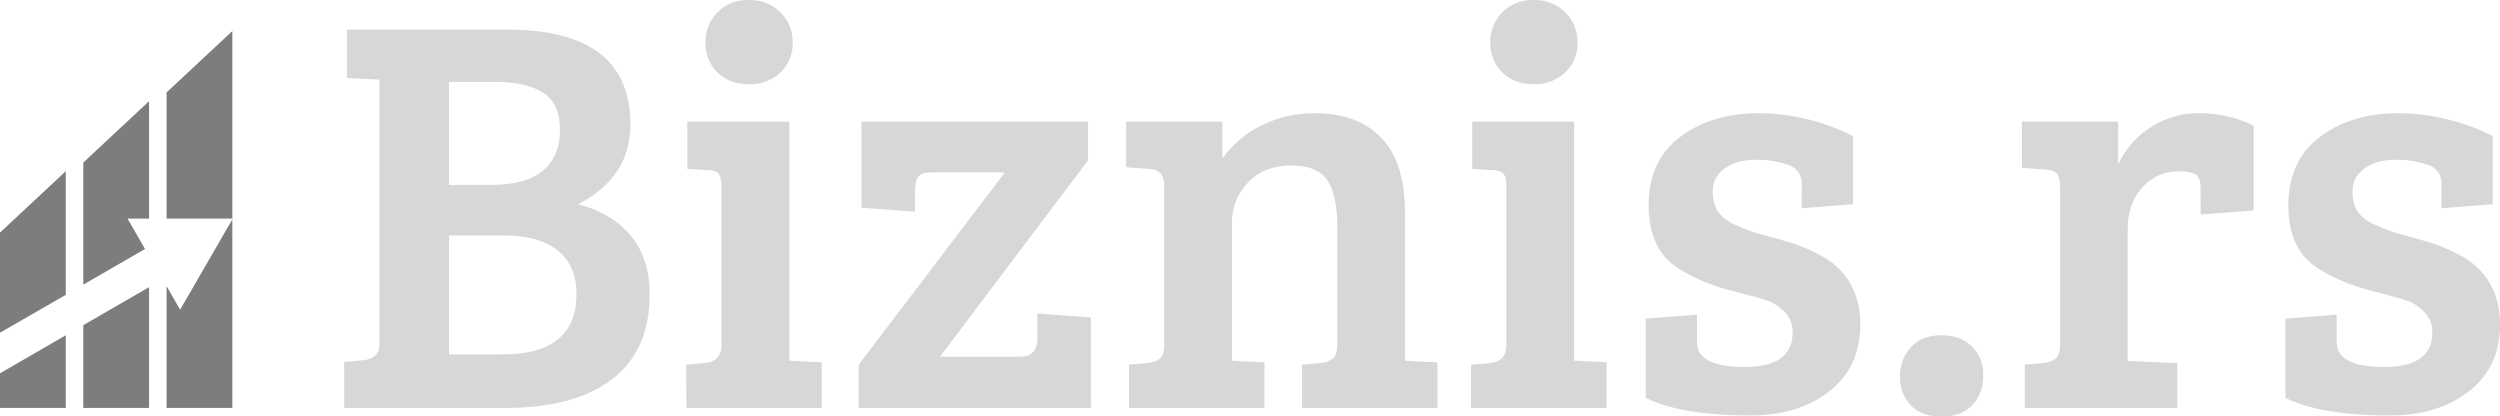
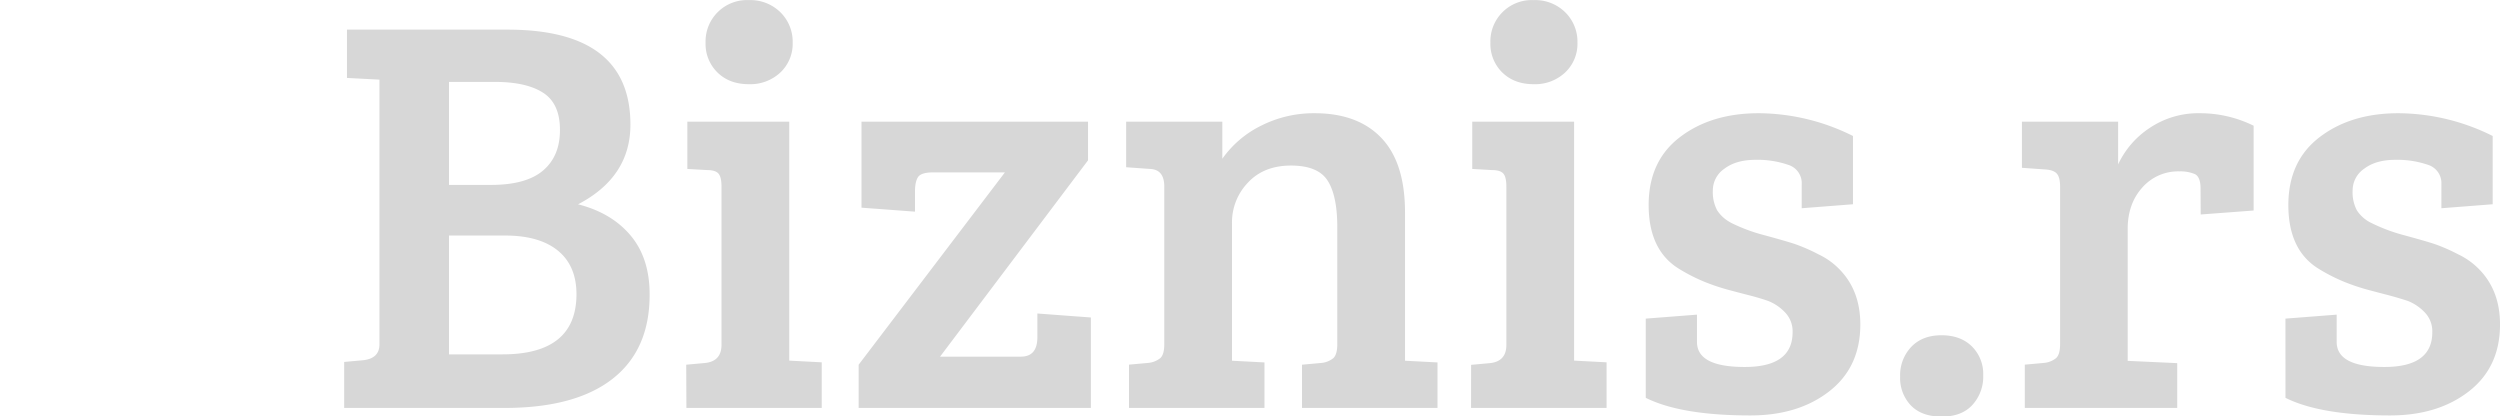
<svg xmlns="http://www.w3.org/2000/svg" id="Layer_1" data-name="Layer 1" viewBox="0 0 923.83 153.91">
  <defs>
    <style>.cls-1{fill:#7d7d7d;}.cls-2{fill:#d7d7d7;}</style>
  </defs>
  <title>logo-grayscale-negative</title>
-   <path class="cls-1" d="M74.64,88.84V42.19l24.3-22.67V88.83Zm-14.44,0,6.48,11.22L43.86,113.23V68.11l24.3-22.68V88.84ZM13.08,131V94l24.3-22.68V117Zm24.3.94V158.8H13.08V146Zm30.78-17.77V158.8H43.86V128.2Zm11.48,8.33,19.3-33.39V158.8H74.64v-45Z" transform="translate(-13.08 -8.05)" />
  <path class="cls-2" d="M915.25,76.17A7.06,7.06,0,0,0,910.42,69a34.94,34.94,0,0,0-12.2-1.89q-7.15,0-11.46,3.26a9.69,9.69,0,0,0-4.31,8A14.4,14.4,0,0,0,884,85.74a13,13,0,0,0,5,4.52A63.3,63.3,0,0,0,901.58,95q7.36,2,10.94,3.15a64.66,64.66,0,0,1,8.94,3.89,26.76,26.76,0,0,1,8.1,5.89q7.35,7.78,7.36,20,0,15.78-11.47,24.71t-29.12,8.93q-25.67,0-38.7-6.51V125.79l18.93-1.47v10.09q0,9.26,17.66,9.25t17.67-12.82a10.06,10.06,0,0,0-3-7.57,17.37,17.37,0,0,0-6-4q-3-1-7.05-2.1c-2.73-.7-5.4-1.4-8-2.1a78.75,78.75,0,0,1-8.41-2.84,64.68,64.68,0,0,1-10-5.15q-10.73-6.94-10.73-23.24t11.57-25.12q11.57-8.84,29.13-8.83a78.67,78.67,0,0,1,34.8,8.41V83.53L915.25,85Zm-89,1.47q0-4.2-2.1-5.26a13.72,13.72,0,0,0-5.68-1,17.62,17.62,0,0,0-13.77,6q-5.37,6-5.37,15.24v48.78l18.3.84V158.8H761.31v-16l6.94-.63a8.24,8.24,0,0,0,4.62-1.79c1-.91,1.48-2.63,1.48-5.15V77c0-2.24-.39-3.82-1.16-4.73s-2.14-1.44-4.1-1.58l-8.84-.63V53H795.8V68.81a32.56,32.56,0,0,1,11.78-13.56A32.19,32.19,0,0,1,826,49.89a44.73,44.73,0,0,1,19.87,4.62V85.84l-19.56,1.47ZM730.6,162q-7.36,0-11.36-4.1a14.7,14.7,0,0,1-4-10.72,15.19,15.19,0,0,1,4.1-10.93q4.1-4.3,11.15-4.31t11.25,4.1a14.31,14.31,0,0,1,4.2,10.72,15.44,15.44,0,0,1-4,10.93Q738,162,730.6,162Zm-78-71.69A63.41,63.41,0,0,0,665.2,95q7.35,2,10.93,3.15a64.66,64.66,0,0,1,8.94,3.89,26.63,26.63,0,0,1,8.1,5.89q7.35,7.78,7.36,20,0,15.78-11.46,24.71t-29.13,8.93q-25.66,0-38.7-6.51V125.79l18.93-1.47v10.09q0,9.26,17.66,9.25t17.67-12.82a10.06,10.06,0,0,0-3-7.57,17.37,17.37,0,0,0-6-4c-2-.7-4.31-1.4-7.05-2.1s-5.4-1.4-8-2.1a78.75,78.75,0,0,1-8.41-2.84,64.68,64.68,0,0,1-10-5.15q-10.72-6.94-10.73-23.24t11.57-25.12q11.57-8.84,29.13-8.83a78.64,78.64,0,0,1,34.8,8.41V83.53L678.87,85V76.17A7.07,7.07,0,0,0,674,69a34.9,34.9,0,0,0-12.2-1.89q-7.16,0-11.46,3.26a9.69,9.69,0,0,0-4.31,8,14.4,14.4,0,0,0,1.57,7.36A13.12,13.12,0,0,0,652.58,90.26Zm-95.9,52.56,6.94-.63q6.09-.63,6.09-6.73V77c0-2.38-.38-4-1.15-4.84s-2.14-1.26-4.1-1.26l-7.36-.42V53h37.64v88.31l12,.63V158.8H556.68ZM579.81,39.16q-7.15,0-11.57-4.31a14.76,14.76,0,0,1-4.41-11,15.28,15.28,0,0,1,16-15.76,15.77,15.77,0,0,1,11.67,4.52A15.23,15.23,0,0,1,596,23.81a14.55,14.55,0,0,1-4.52,11A16.19,16.19,0,0,1,579.81,39.16Zm-85.6,103.66,6.94-.63a8.25,8.25,0,0,0,4.63-1.79q1.47-1.36,1.47-5.15V91.94q0-11.56-3.57-17.14t-13.57-5.57q-10,0-15.88,6.31a21.16,21.16,0,0,0-5.89,14.93v50.88l12,.63V158.8H430.28v-16l6.94-.63a8.31,8.31,0,0,0,4.63-1.79c1-.91,1.47-2.63,1.47-5.15V77c0-4.2-1.76-6.38-5.26-6.52l-8.83-.63V53h35.54V66.71a38.18,38.18,0,0,1,14.51-12.3,43.06,43.06,0,0,1,19.56-4.52q16,0,24.71,9.14t8.73,27.44v54.88l12,.63V158.8H494.21Zm-163.83,0,54.05-71.07h-26.5c-2.94,0-4.8.57-5.57,1.69s-1.16,2.94-1.16,5.46v7.36l-19.77-1.47V53h83.71v14.3l-54.68,72.54h29.86q6.1,0,6.1-7.15V123.9l19.77,1.47V158.8H330.38Zm-63.72,0,6.94-.63q6.09-.63,6.1-6.73V77q0-3.57-1.16-4.84c-.77-.84-2.14-1.26-4.1-1.26l-7.36-.42V53h37.65v88.31l12,.63V158.8h-50ZM289.79,39.16q-7.16,0-11.56-4.31a14.73,14.73,0,0,1-4.42-11,15.3,15.3,0,0,1,16-15.76,15.8,15.8,0,0,1,11.68,4.52A15.27,15.27,0,0,1,306,23.81a14.59,14.59,0,0,1-4.52,11A16.22,16.22,0,0,1,289.79,39.16ZM199.36,158.8h-59.1v-17l6.94-.63q6.11-.63,6.1-5.89V37.48l-12-.63V19h59.31q45.44,0,45.43,35.11,0,19.35-19.35,29.44,12.41,3.15,19.45,11.56t7,21.87q0,20.4-13.78,31.12T199.36,158.8ZM213.77,42.32q-6.21-4-17.78-4H179V76.38h15.56q13,0,19.25-5.36T220,56Q220,46.32,213.77,42.32Zm5.46,58.34q-6.82-5.56-19.45-5.57H179V139h19.77q27.33,0,27.34-22.29Q226.07,106.23,219.23,100.66Z" transform="translate(-13.08 -8.05)" />
</svg>